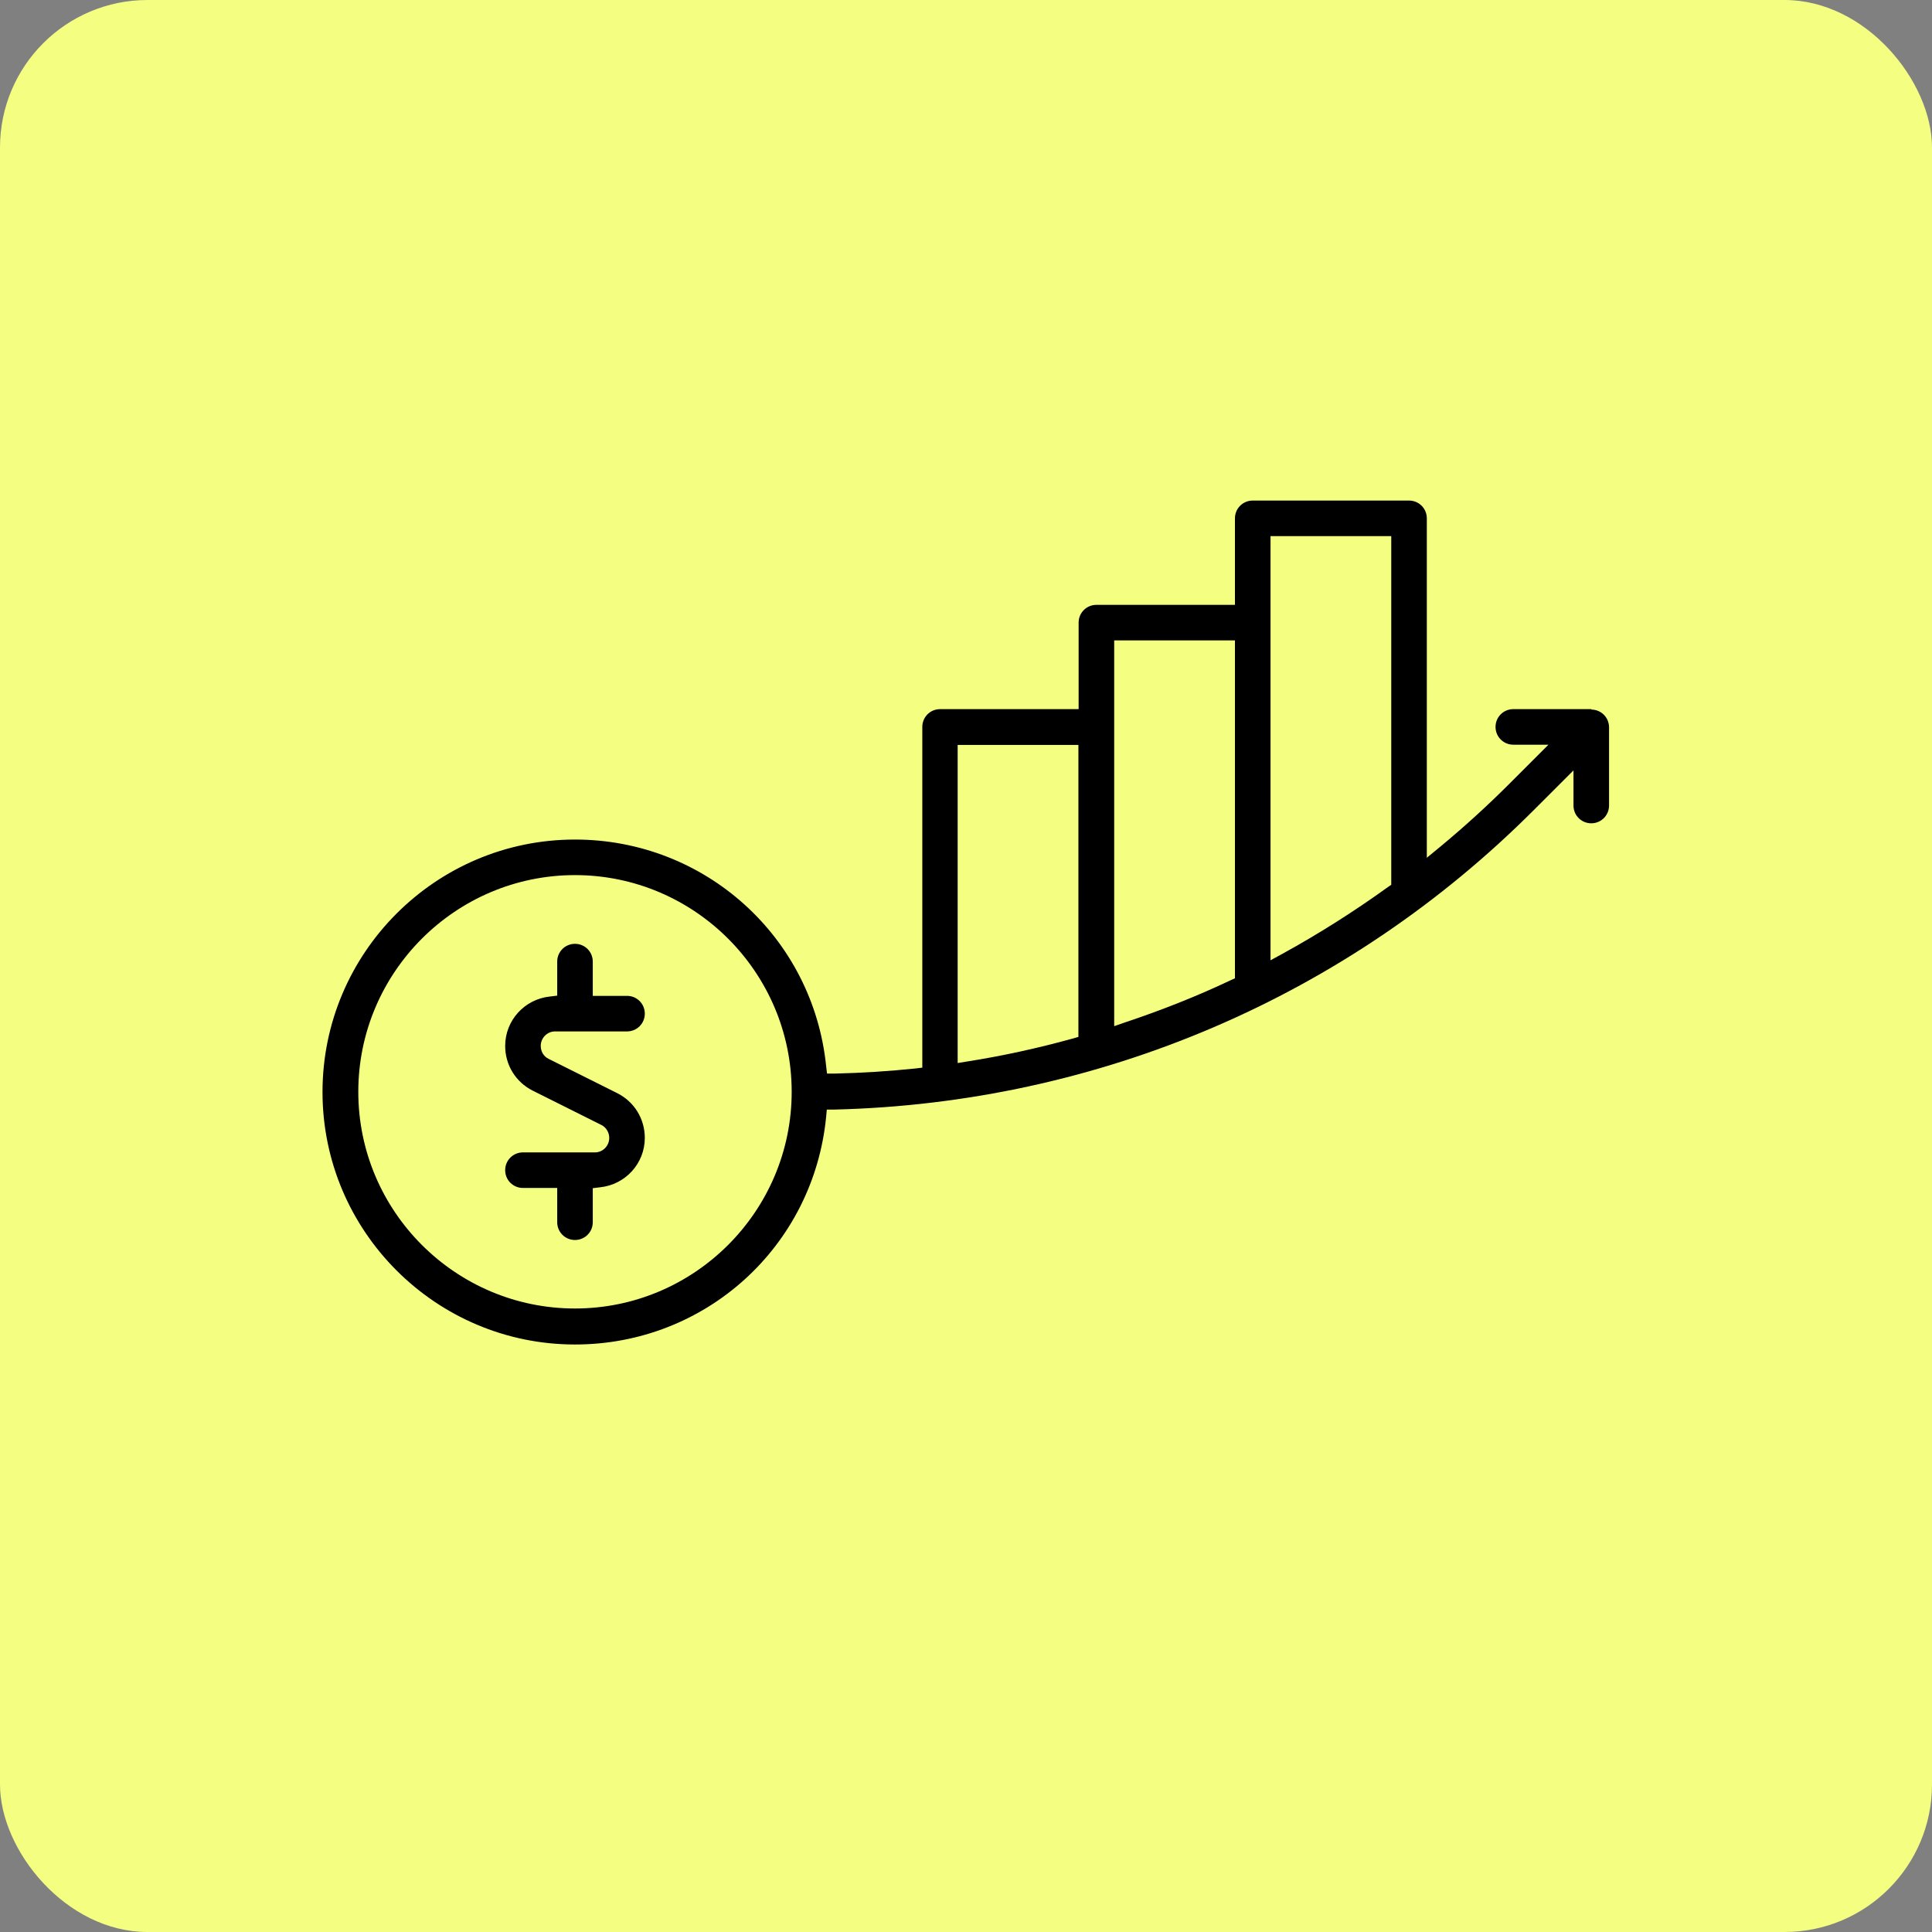
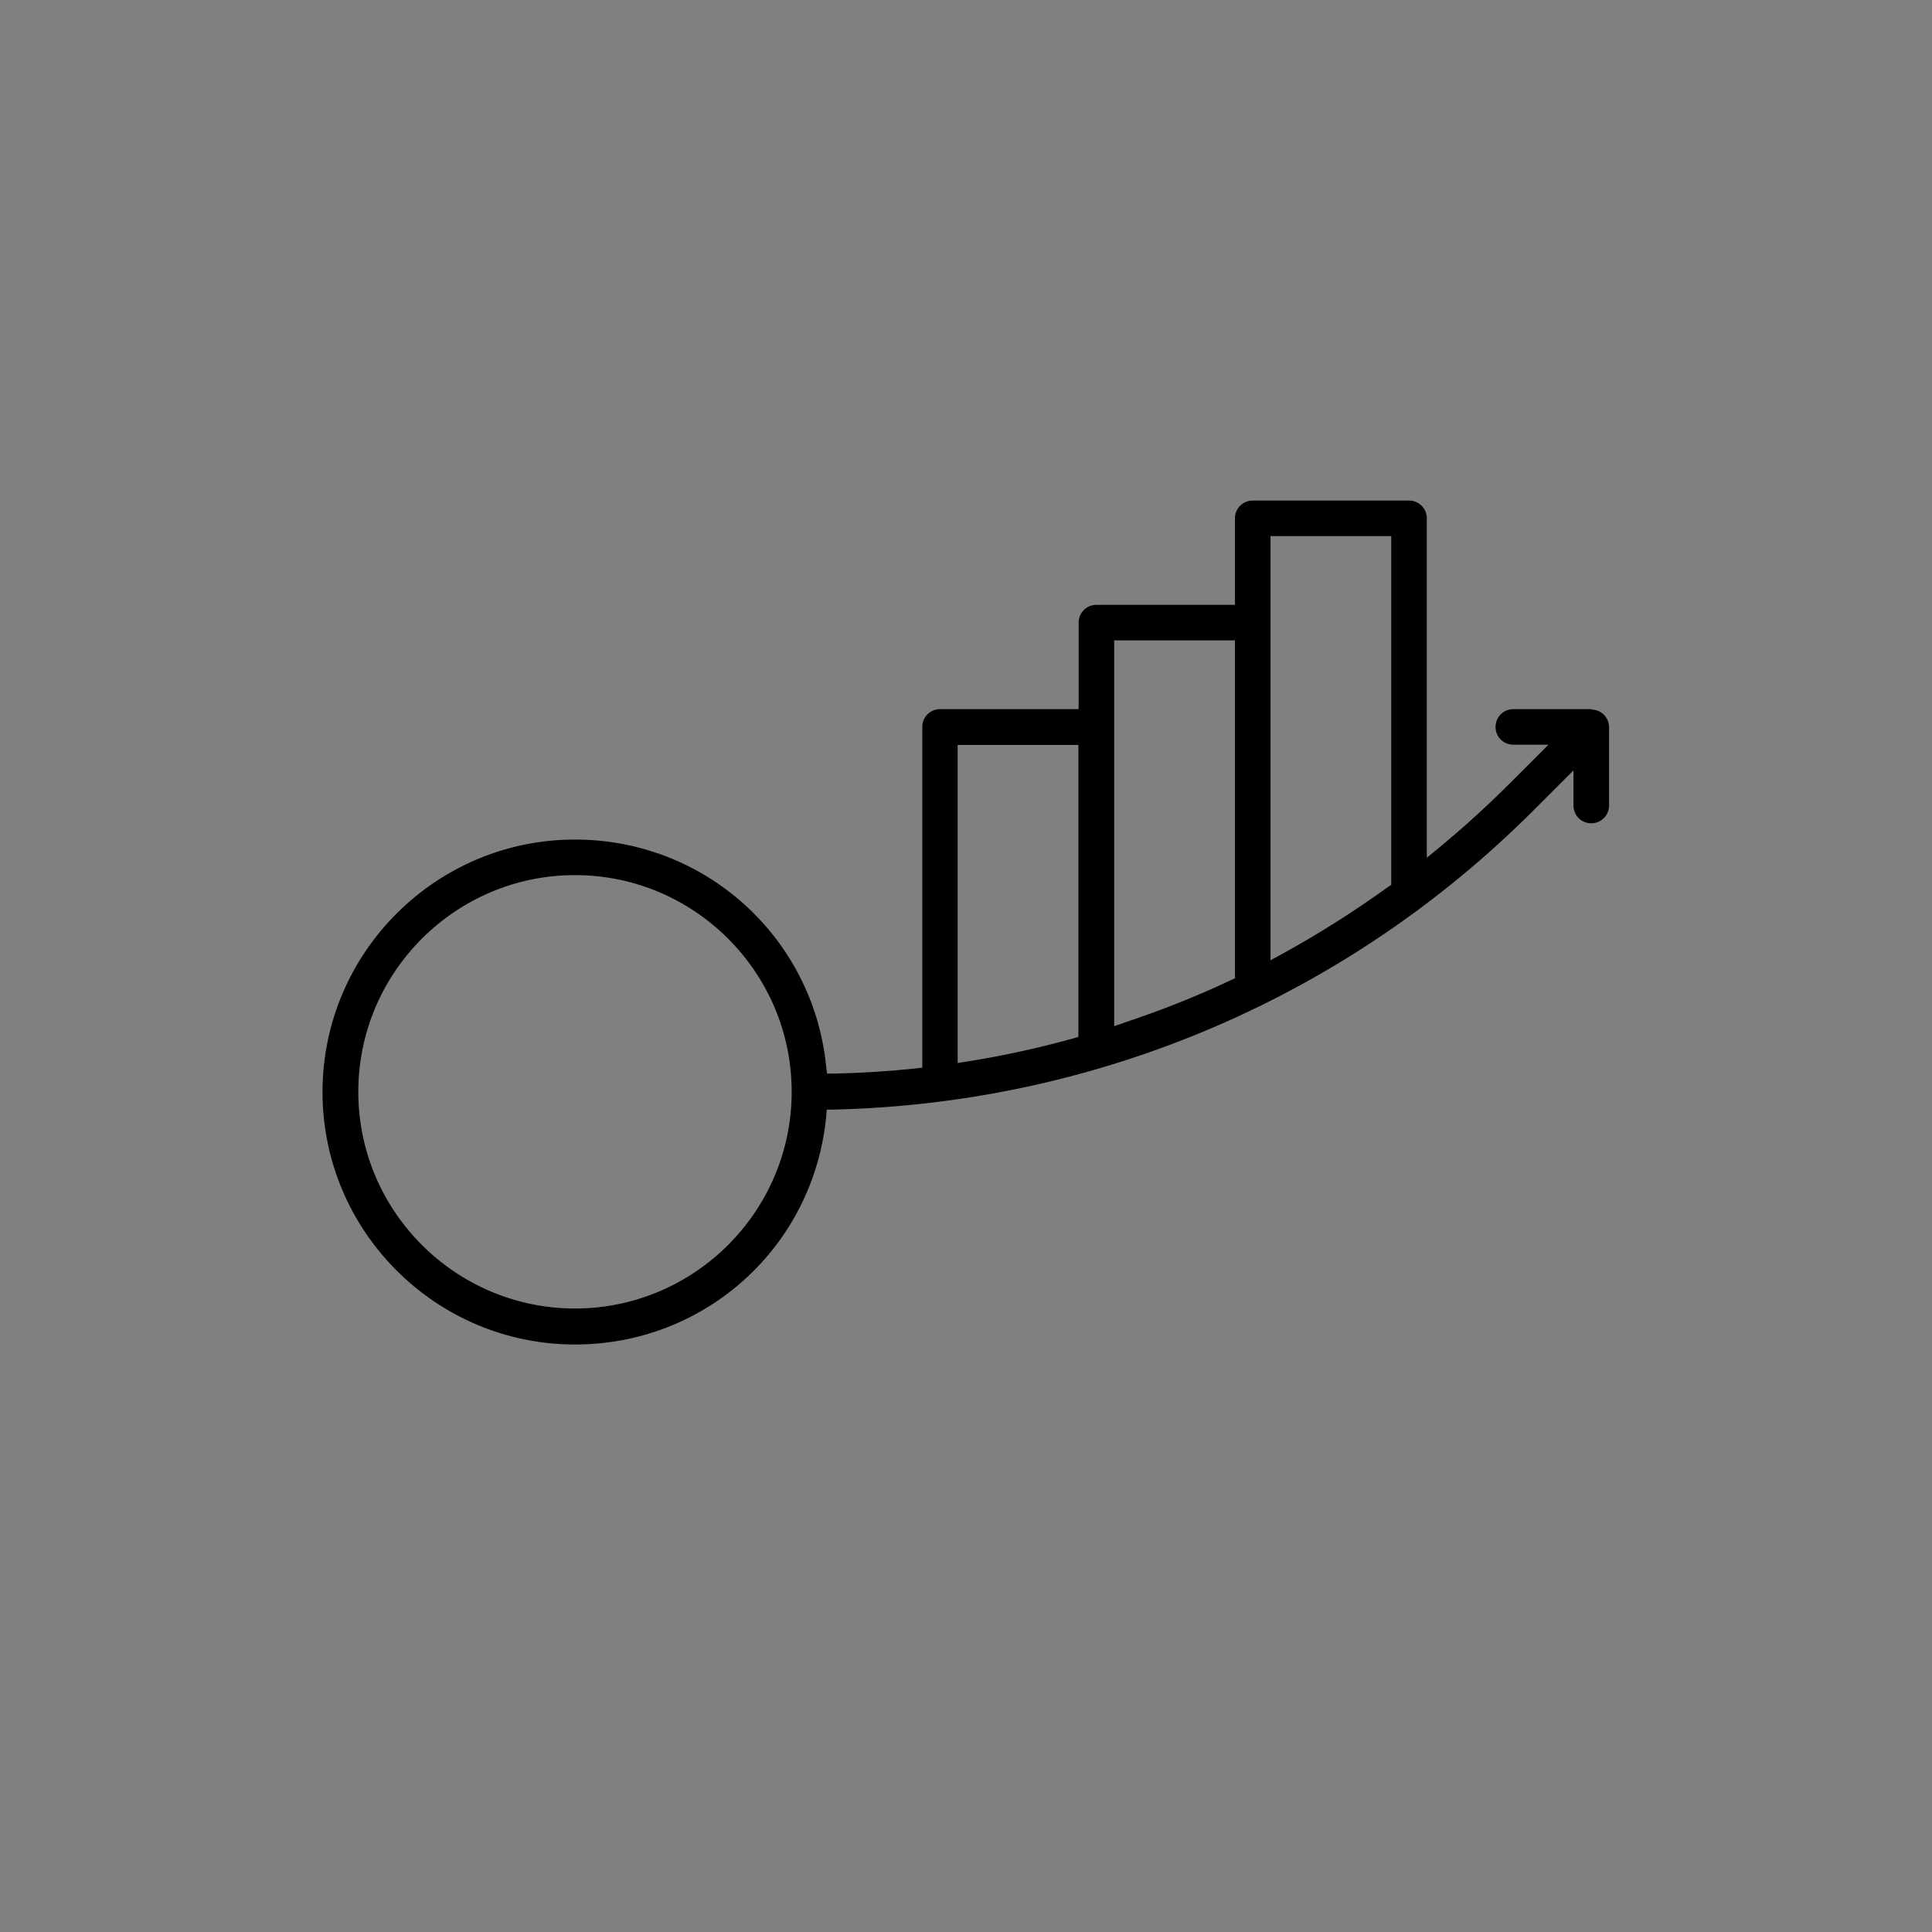
<svg xmlns="http://www.w3.org/2000/svg" viewBox="0 0 88 88">
  <rect x="0" y="0" width="88" height="88" fill="#808080" stroke="none" />
  <defs>
    <style>
      .cls-1 {
        fill: #f4fe80;
      }
    </style>
  </defs>
  <g id="Warstwa_2" data-name="Warstwa 2">
-     <rect class="cls-1" x="0" y="0" width="88" height="88" rx="6.72" ry="6.72" />
-   </g>
+     </g>
  <g id="Warstwa_1" data-name="Warstwa 1">
-     <path d="M27,55.67v-1.55l.33-.04c1.16-.12,2.04-1.09,2.04-2.25,0-.87-.48-1.65-1.26-2.04l-3.12-1.56c-.23-.11-.36-.34-.36-.59,0-.36.29-.66.65-.66h3.28c.45,0,.81-.36.81-.81s-.36-.81-.81-.81h-1.56v-1.56c0-.45-.36-.81-.81-.81s-.81.36-.81.81v1.55l-.33.04c-1.16.12-2.04,1.09-2.04,2.25,0,.87.48,1.65,1.26,2.04l3.12,1.56c.22.11.36.34.36.59,0,.36-.29.66-.65.66h-3.28c-.45,0-.81.36-.81.81s.36.81.81.81h1.56v1.56c0,.45.36.81.81.81s.81-.36.81-.81Z" />
    <path d="M72.49,32.3h-3.56c-.45,0-.81.36-.81.81s.36.81.81.81h1.6l-1.8,1.8c-.96.96-2.01,1.92-3.12,2.84l-.62.51v-15.46c0-.45-.36-.81-.81-.81h-7.12c-.45,0-.81.36-.81.81v3.94h-6.31c-.45,0-.81.36-.81.81v3.94h-6.31c-.45,0-.81.36-.81.81v15.52l-.34.04c-1.16.12-2.36.2-3.65.23h-.35s-.04-.34-.04-.34c-.6-5.88-5.52-10.32-11.44-10.32-6.34,0-11.5,5.16-11.5,11.5s5.16,11.5,11.5,11.5c5.95,0,10.86-4.46,11.44-10.37l.03-.33h.33c12.04-.29,23.37-5.13,31.88-13.65l1.8-1.8v1.6c0,.45.36.81.81.81s.81-.36.81-.81v-3.56c0-.45-.36-.81-.81-.81ZM26.19,59.6c-5.44,0-9.87-4.43-9.87-9.87s4.43-9.87,9.87-9.87,9.87,4.43,9.87,9.87-4.43,9.87-9.87,9.87ZM49.12,47.23l-.28.08c-1.59.44-3.2.79-4.79,1.04l-.43.07v-14.49h5.5v13.31ZM56.25,44.56l-.22.1c-1.5.71-3.11,1.35-4.79,1.91l-.49.17v-17.57h5.5v15.39ZM63.37,40.3l-.16.11c-1.54,1.11-3.15,2.13-4.79,3.03l-.55.3v-19.32h5.5v15.88Z" />
  </g>
</svg>